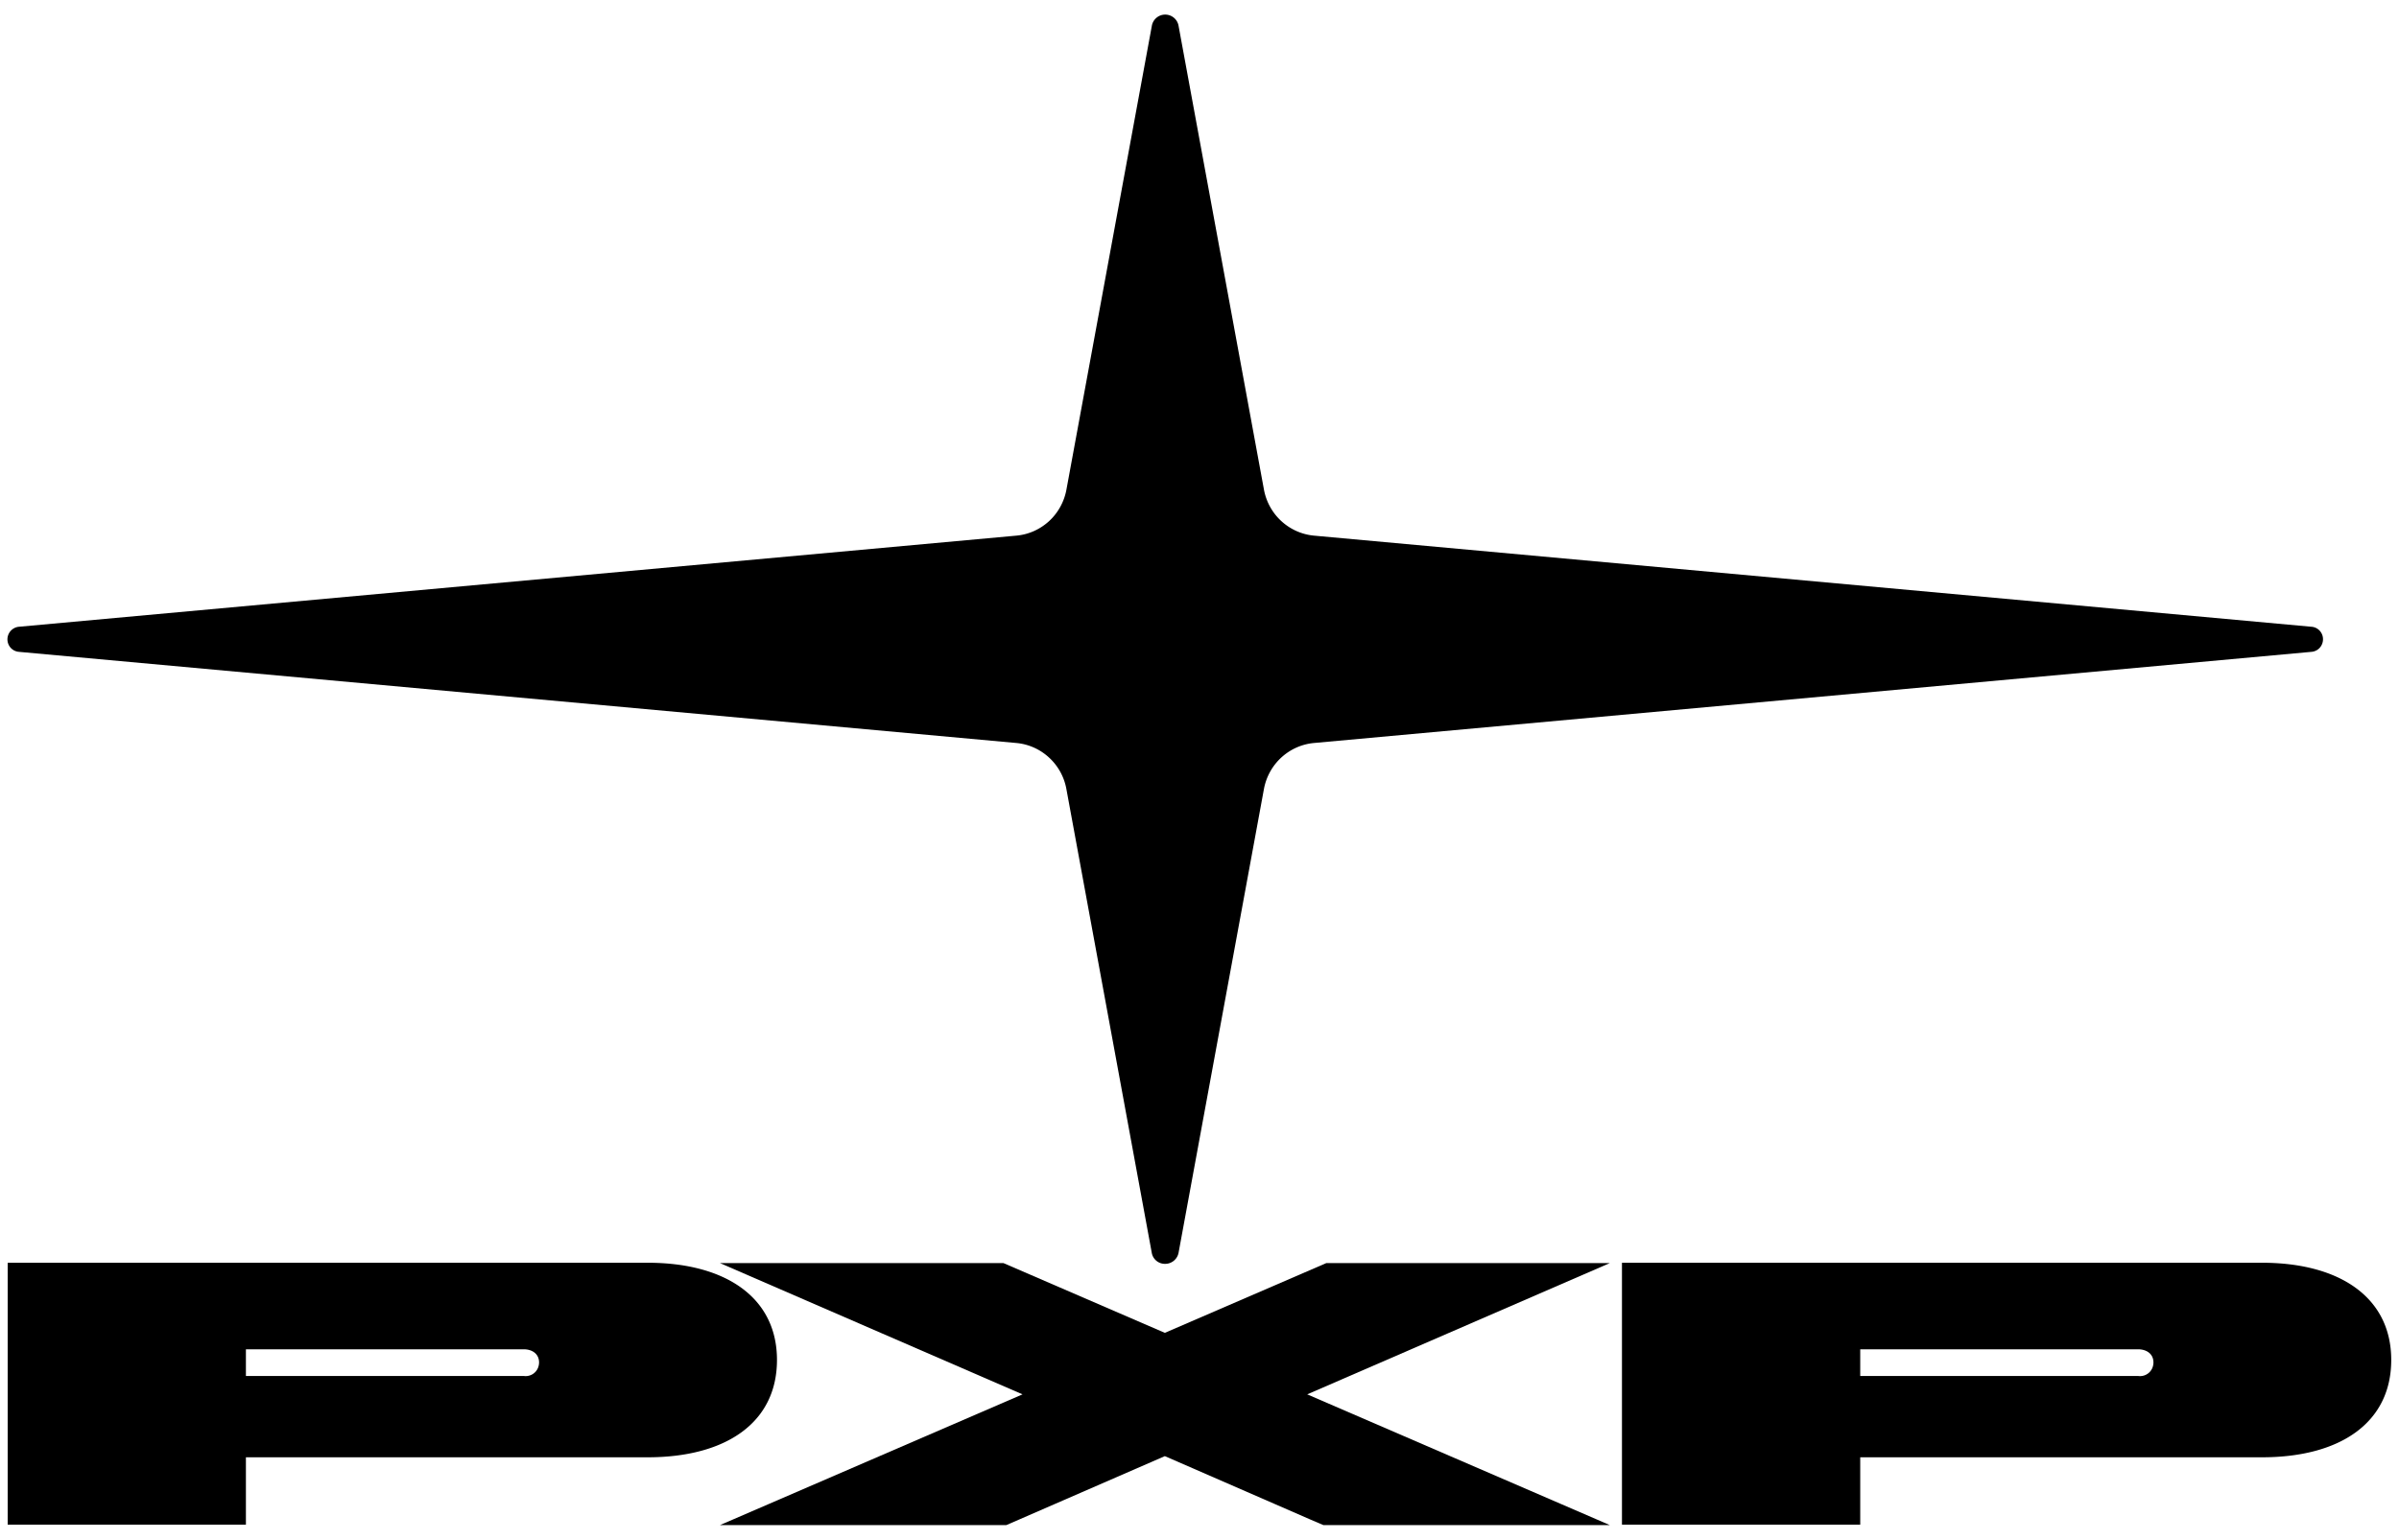
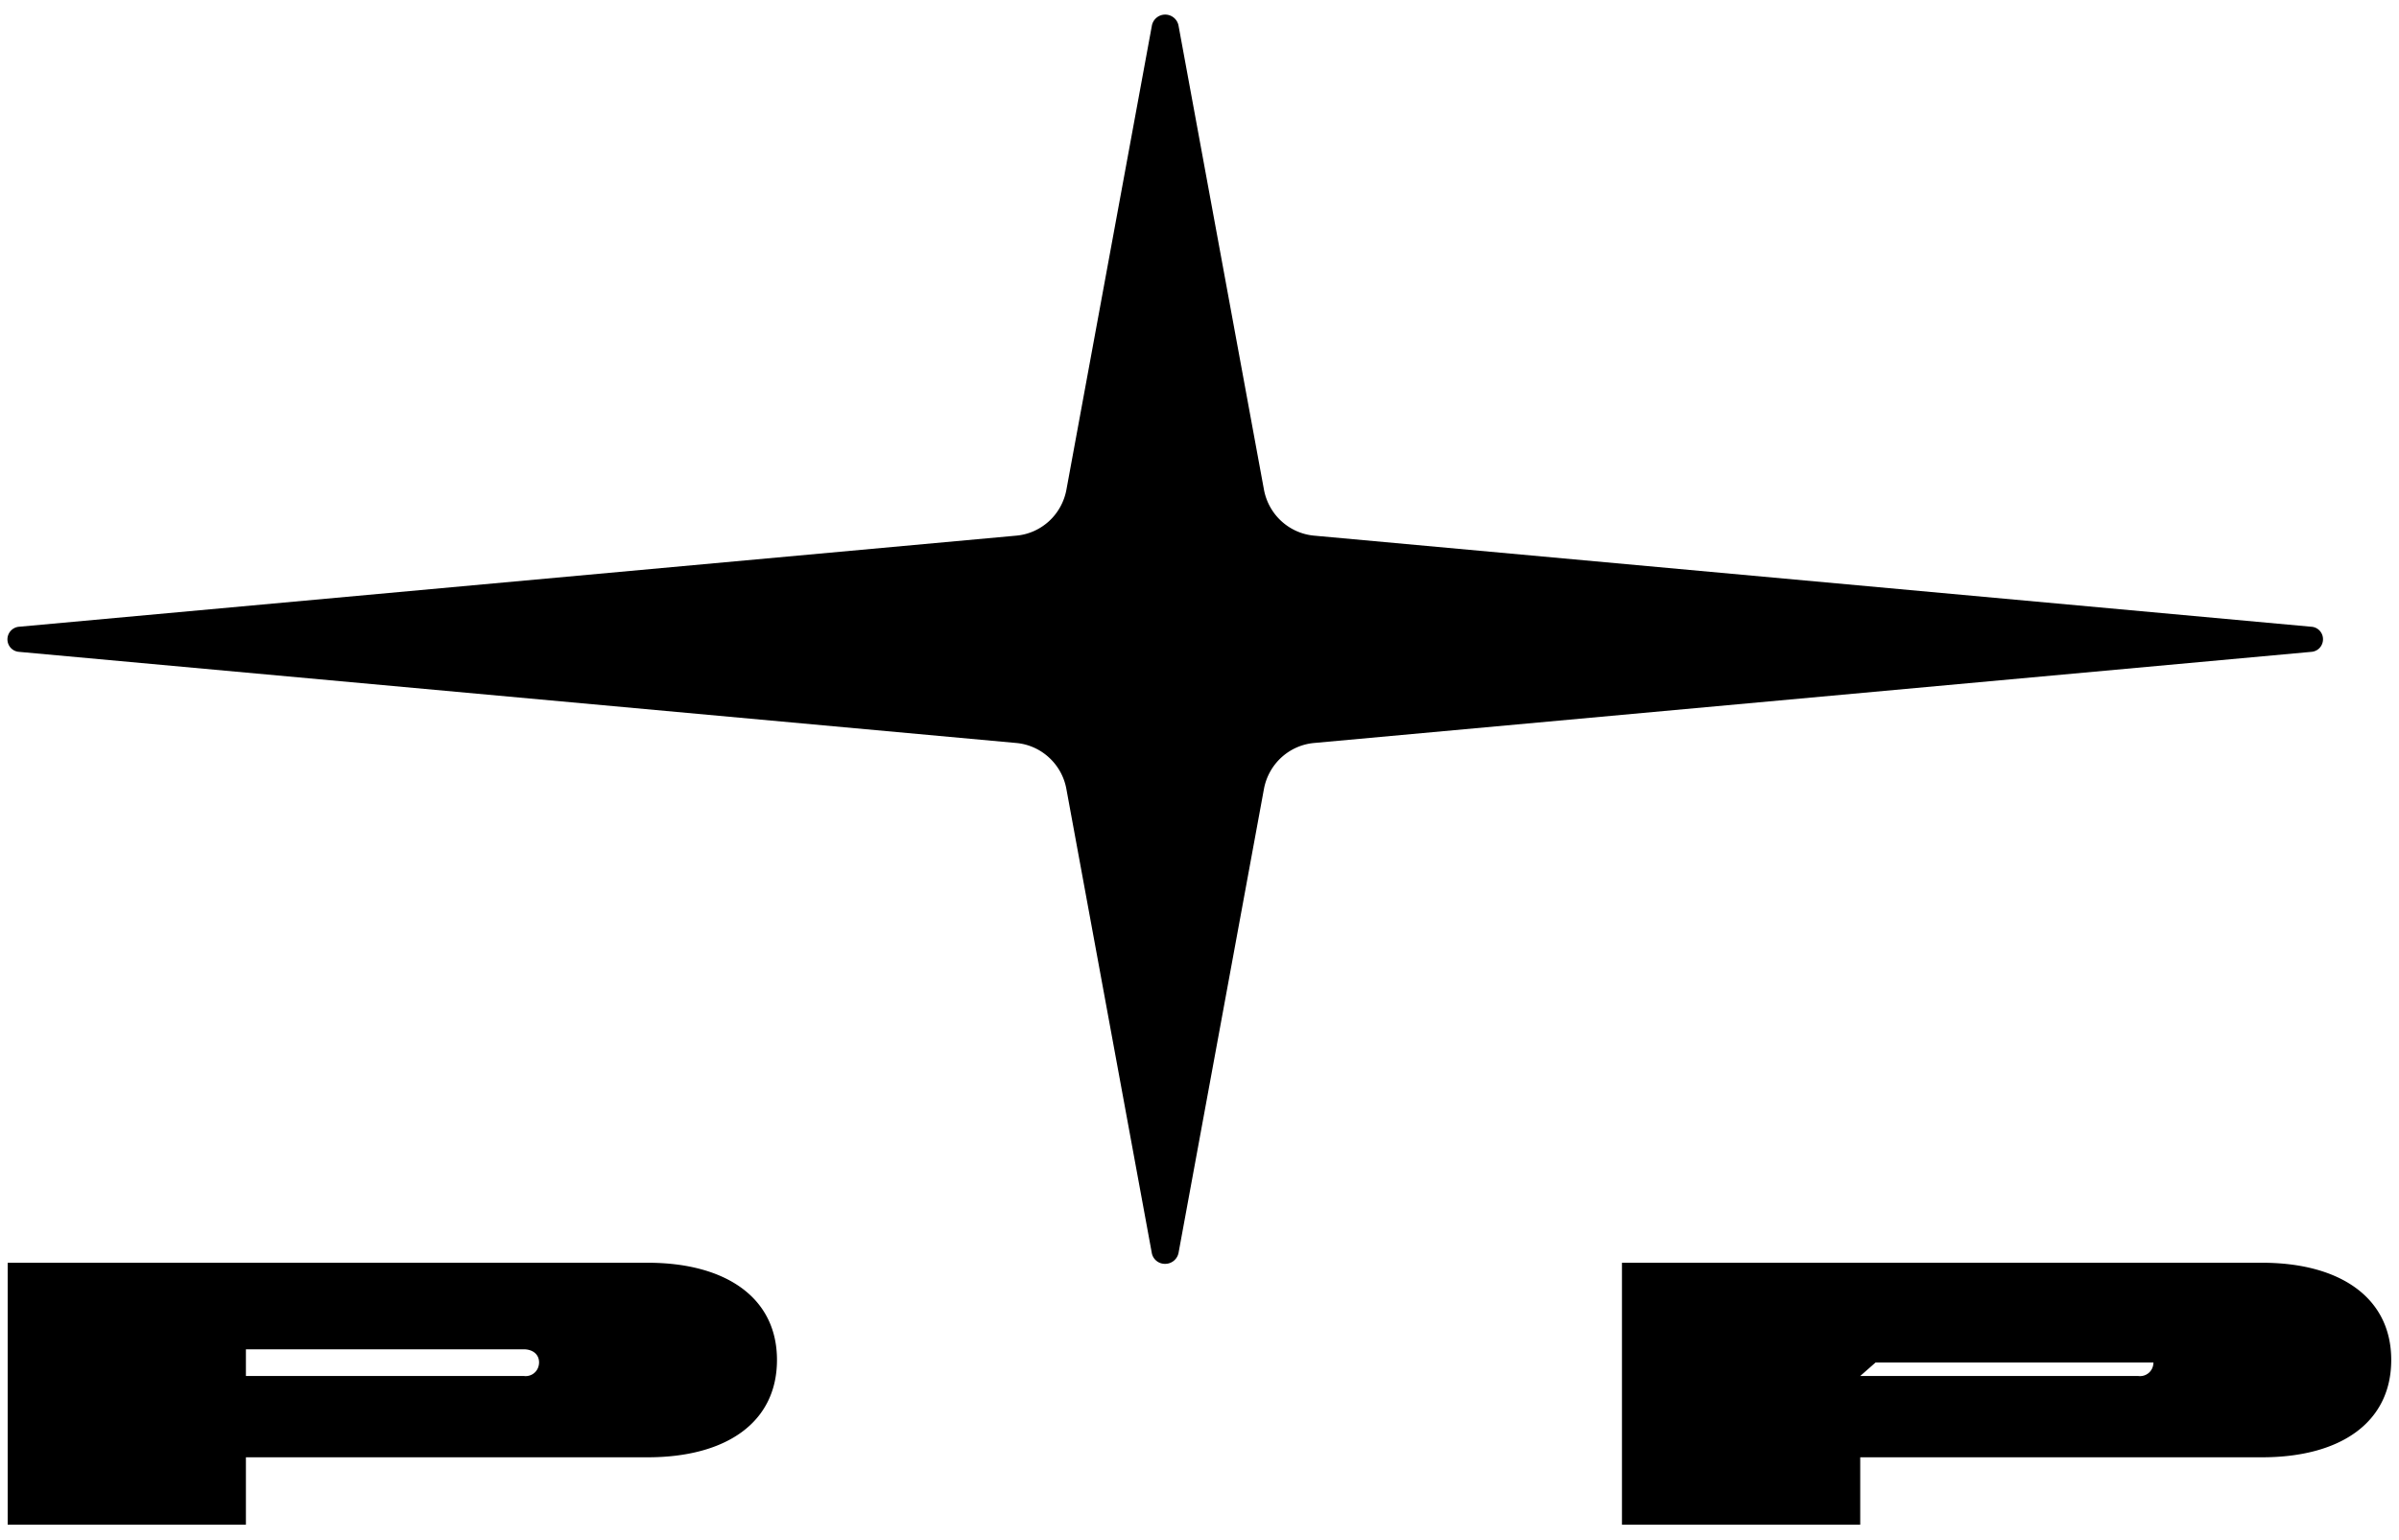
<svg xmlns="http://www.w3.org/2000/svg" fill="none" height="52" width="81">
  <g fill="#000">
-     <path d="M39.339 42.677a.45.45 0 0 1-.452-.38l-2.882-15.656a1.9 1.9 0 0 0-.587-1.062 1.88 1.88 0 0 0-1.102-.49L.639 22.011a.42.42 0 0 1-.277-.135.427.427 0 0 1 .277-.712l33.679-3.077c.41-.037.798-.21 1.103-.49s.51-.654.586-1.064L38.89.877a.458.458 0 0 1 .904 0l2.882 15.656c.076.41.282.783.587 1.063s.692.453 1.102.491l33.679 3.077a.42.42 0 0 1 .39.423.43.43 0 0 1-.113.29.42.42 0 0 1-.277.134l-33.679 3.078c-.41.038-.797.21-1.102.49s-.511.653-.587 1.062l-2.882 15.657a.46.46 0 0 1-.452.379m23.467 3.786h9.38a.45.45 0 0 0 .48-.264.5.5 0 0 0 .04-.192c0-.295-.238-.445-.52-.445h-9.38zm0 5.021h-8.045V42.64h21.613c2.615 0 4.361 1.166 4.361 3.282s-1.719 3.287-4.361 3.287H62.809zM8.303 46.463h9.38a.45.45 0 0 0 .478-.265.5.5 0 0 0 .04-.191c0-.295-.238-.445-.518-.445h-9.38zm0 5.021H.26V42.64h21.61c2.618 0 4.364 1.166 4.364 3.282s-1.721 3.287-4.364 3.287H8.303z" />
-     <path d="M54.353 42.652H44.78l-5.45 2.355-5.448-2.355H24.31l10.214 4.432-10.213 4.414h9.669l5.35-2.328c2.97 1.29 5.227 2.282 5.351 2.328h9.672l-10.216-4.414z" />
+     <path d="M39.339 42.677a.45.45 0 0 1-.452-.38l-2.882-15.656a1.9 1.9 0 0 0-.587-1.062 1.88 1.88 0 0 0-1.102-.49L.639 22.011a.42.42 0 0 1-.277-.135.427.427 0 0 1 .277-.712l33.679-3.077c.41-.037.798-.21 1.103-.49s.51-.654.586-1.064L38.89.877a.458.458 0 0 1 .904 0l2.882 15.656c.076.41.282.783.587 1.063s.692.453 1.102.491l33.679 3.077a.42.42 0 0 1 .39.423.43.43 0 0 1-.113.29.42.42 0 0 1-.277.134l-33.679 3.078c-.41.038-.797.21-1.102.49s-.511.653-.587 1.062l-2.882 15.657a.46.46 0 0 1-.452.379m23.467 3.786h9.38a.45.45 0 0 0 .48-.264.5.5 0 0 0 .04-.192h-9.38zm0 5.021h-8.045V42.64h21.613c2.615 0 4.361 1.166 4.361 3.282s-1.719 3.287-4.361 3.287H62.809zM8.303 46.463h9.38a.45.45 0 0 0 .478-.265.5.5 0 0 0 .04-.191c0-.295-.238-.445-.518-.445h-9.38zm0 5.021H.26V42.64h21.61c2.618 0 4.364 1.166 4.364 3.282s-1.721 3.287-4.364 3.287H8.303z" />
  </g>
</svg>